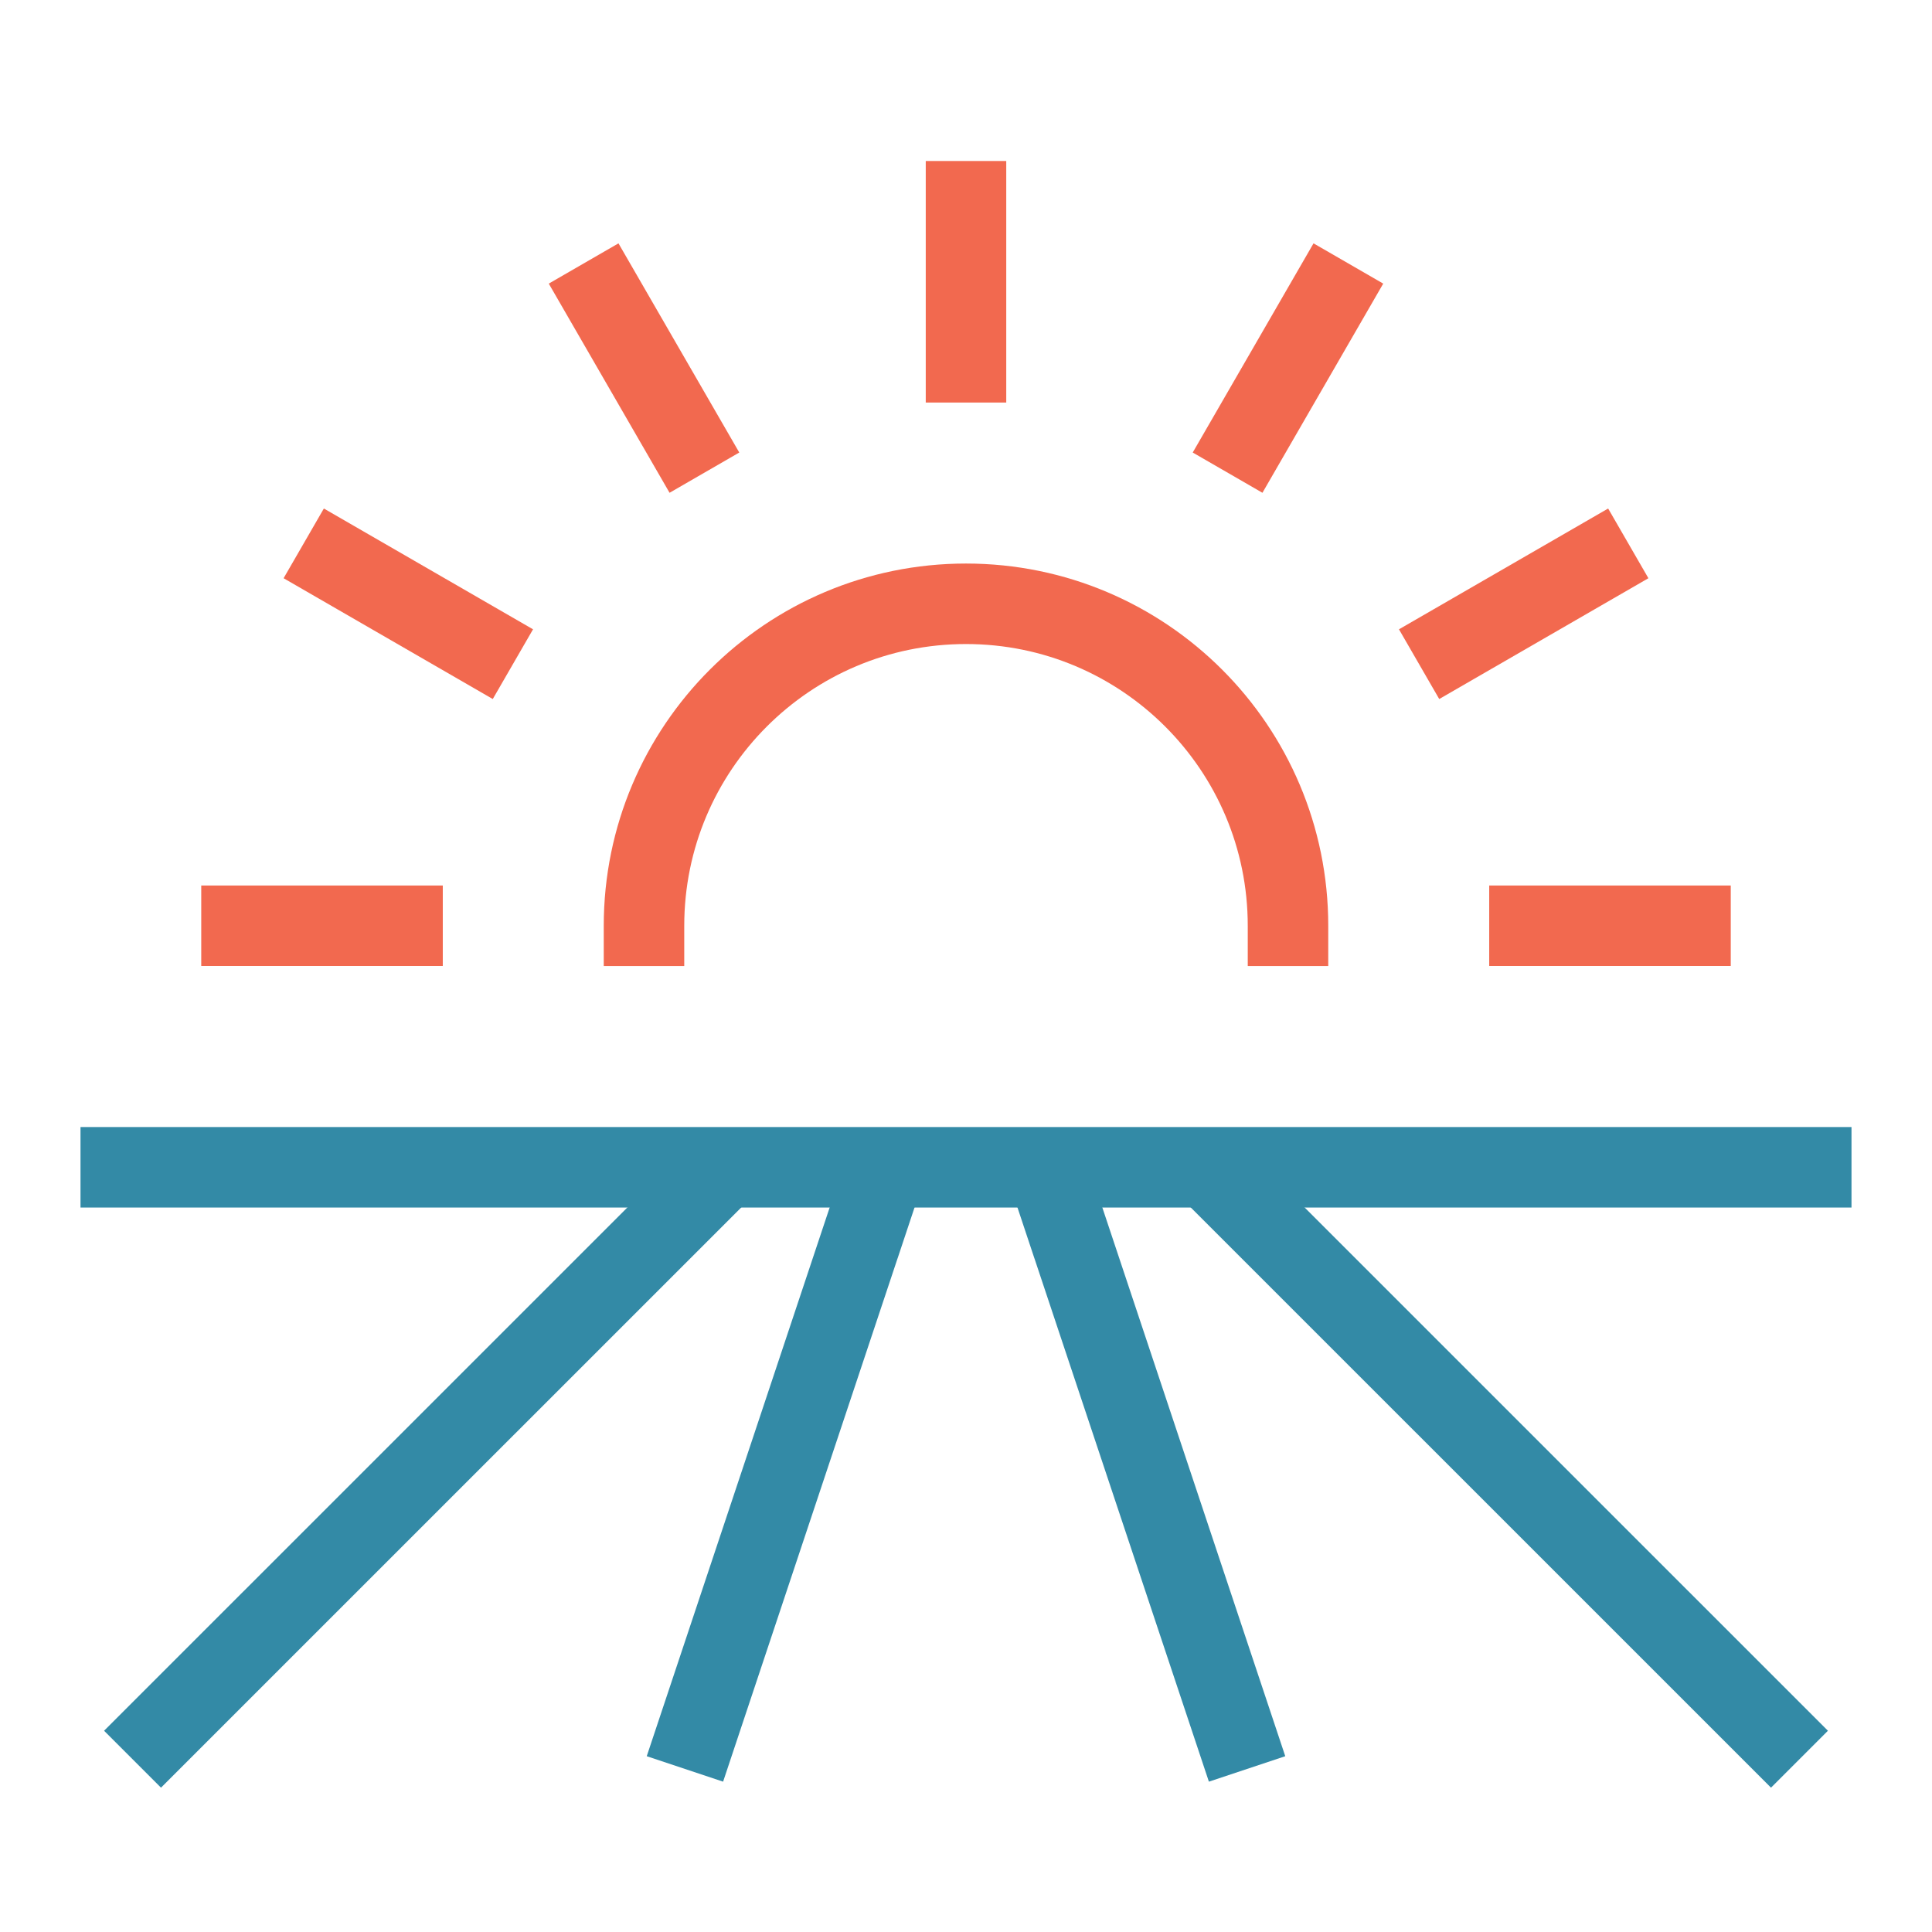
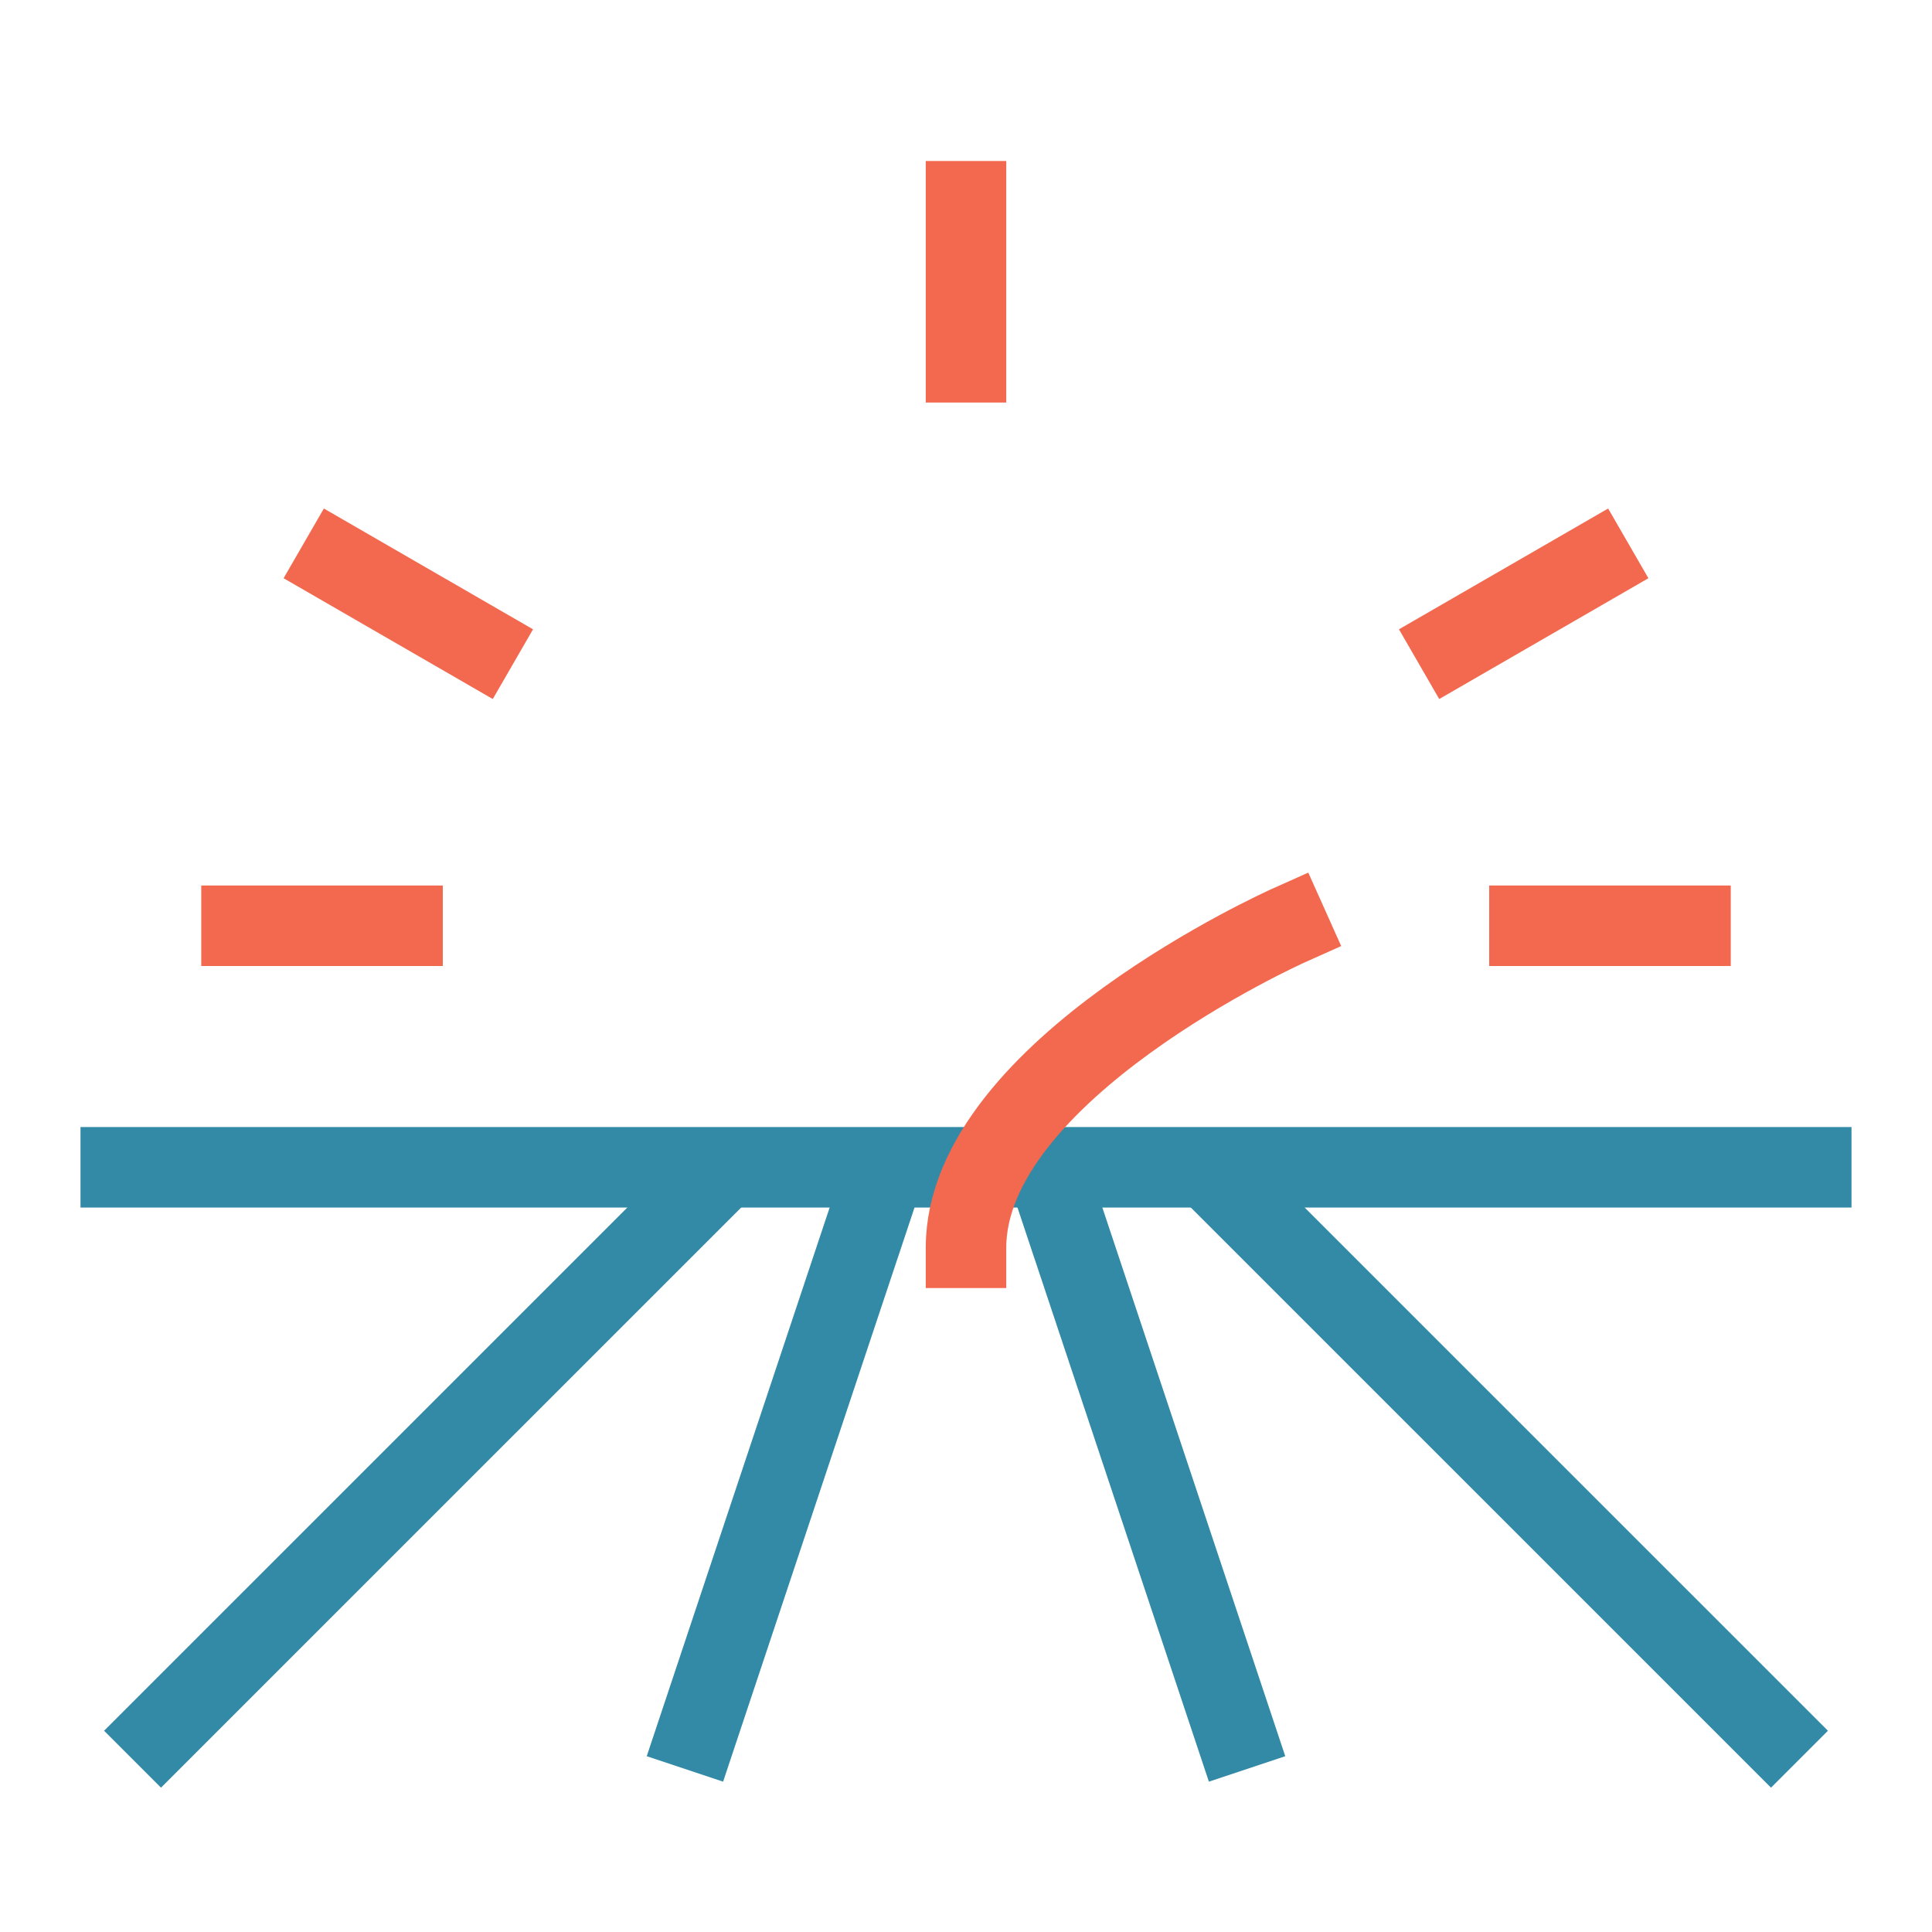
<svg xmlns="http://www.w3.org/2000/svg" width="48" height="48" viewBox="0 0 48 48">
  <g class="nc-icon-wrapper" stroke-linecap="square" stroke-linejoin="miter" stroke-width="2" fill="none" stroke="#338aa6" stroke-miterlimit="10">
    <line x1="24" y1="5" x2="24" y2="9.001" stroke="#f2694f" />
-     <line x1="15" y1="7.412" x2="17.001" y2="10.877" stroke="#f2694f" />
    <line x1="8.412" y1="14" x2="11.877" y2="16.001" stroke="#f2694f" />
    <line x1="6" y1="23" x2="10.001" y2="23" stroke="#f2694f" />
    <line x1="42" y1="23" x2="37.999" y2="23" stroke="#f2694f" />
    <line x1="39.588" y1="14" x2="36.123" y2="16.001" stroke="#f2694f" />
-     <line x1="33" y1="7.412" x2="30.999" y2="10.877" stroke="#f2694f" />
    <line x1="3" y1="29.001" x2="45" y2="29.001" />
    <polyline points="4 43 18 29.001 17 30.001" />
    <polyline points="17.333 43 22 29.001 21.667 30.001" />
    <polyline points="30.667 43 26 29.001 26.333 30.001" />
    <polyline points="44 43 30 29.001 31 30.001" />
-     <path d="M32,23.001c0-4.418-3.582-8-8-8s-8,3.582-8,8" stroke="#f2694f" />
+     <path d="M32,23.001s-8,3.582-8,8" stroke="#f2694f" />
  </g>
</svg>